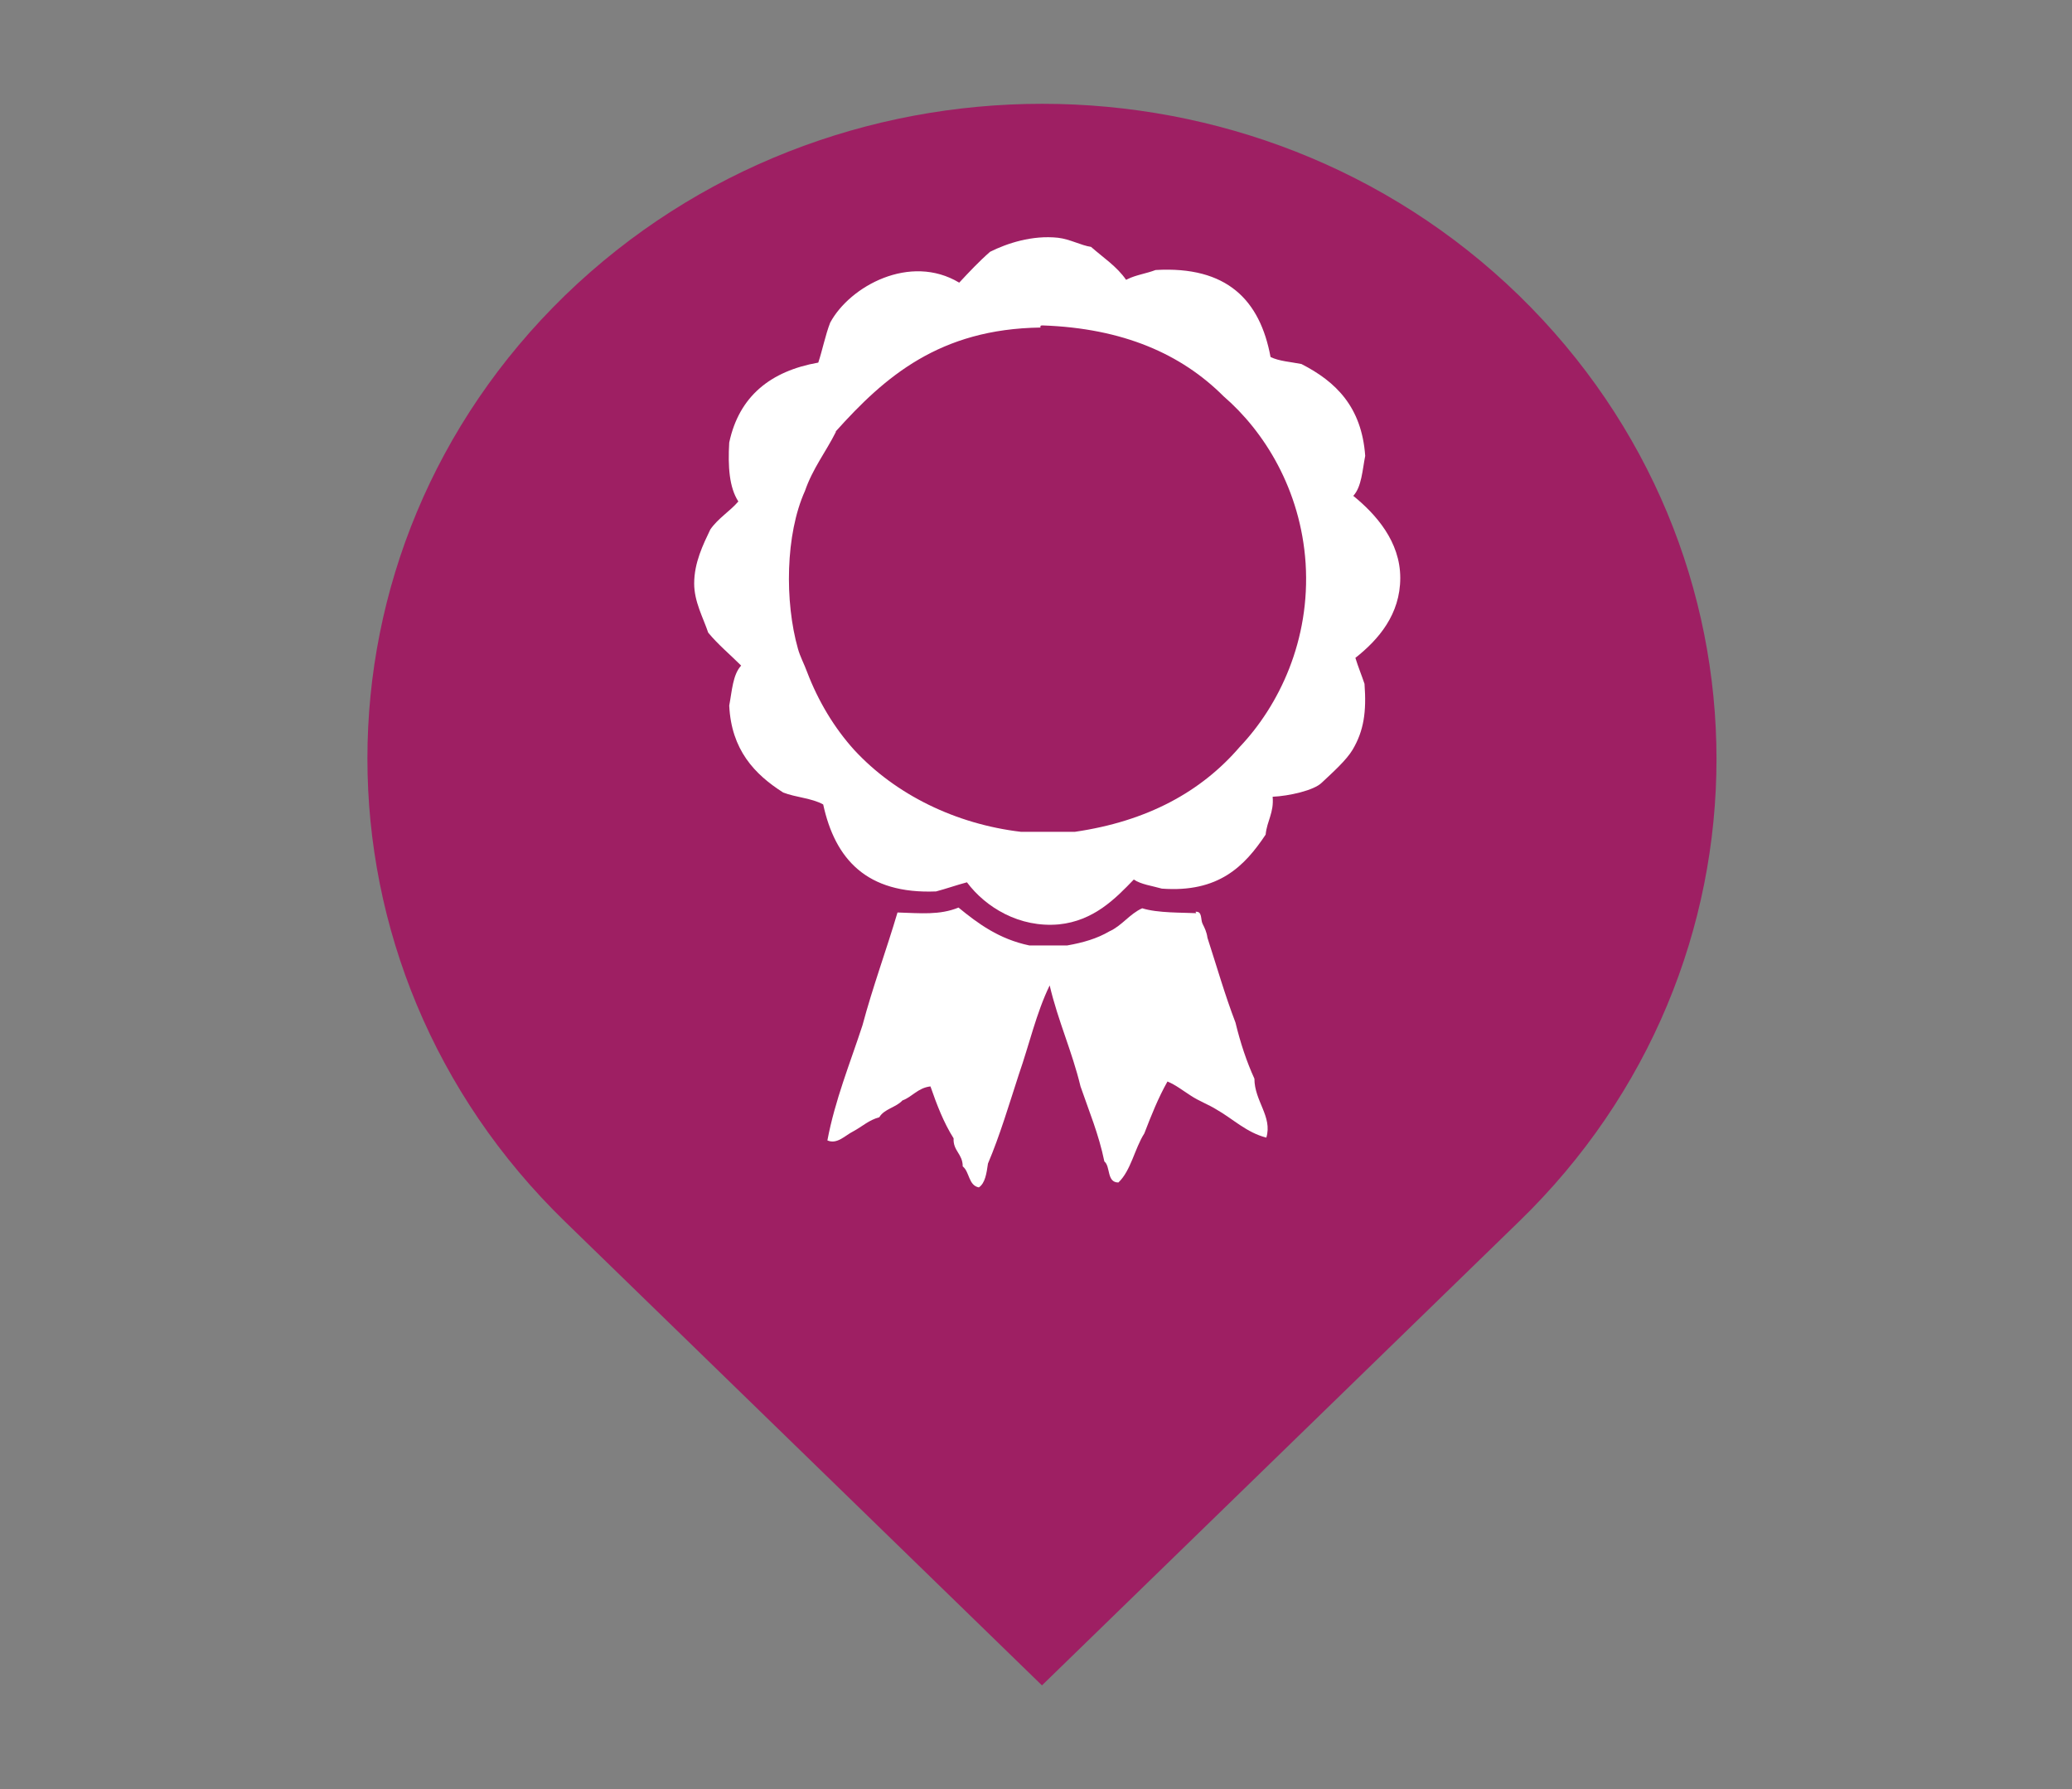
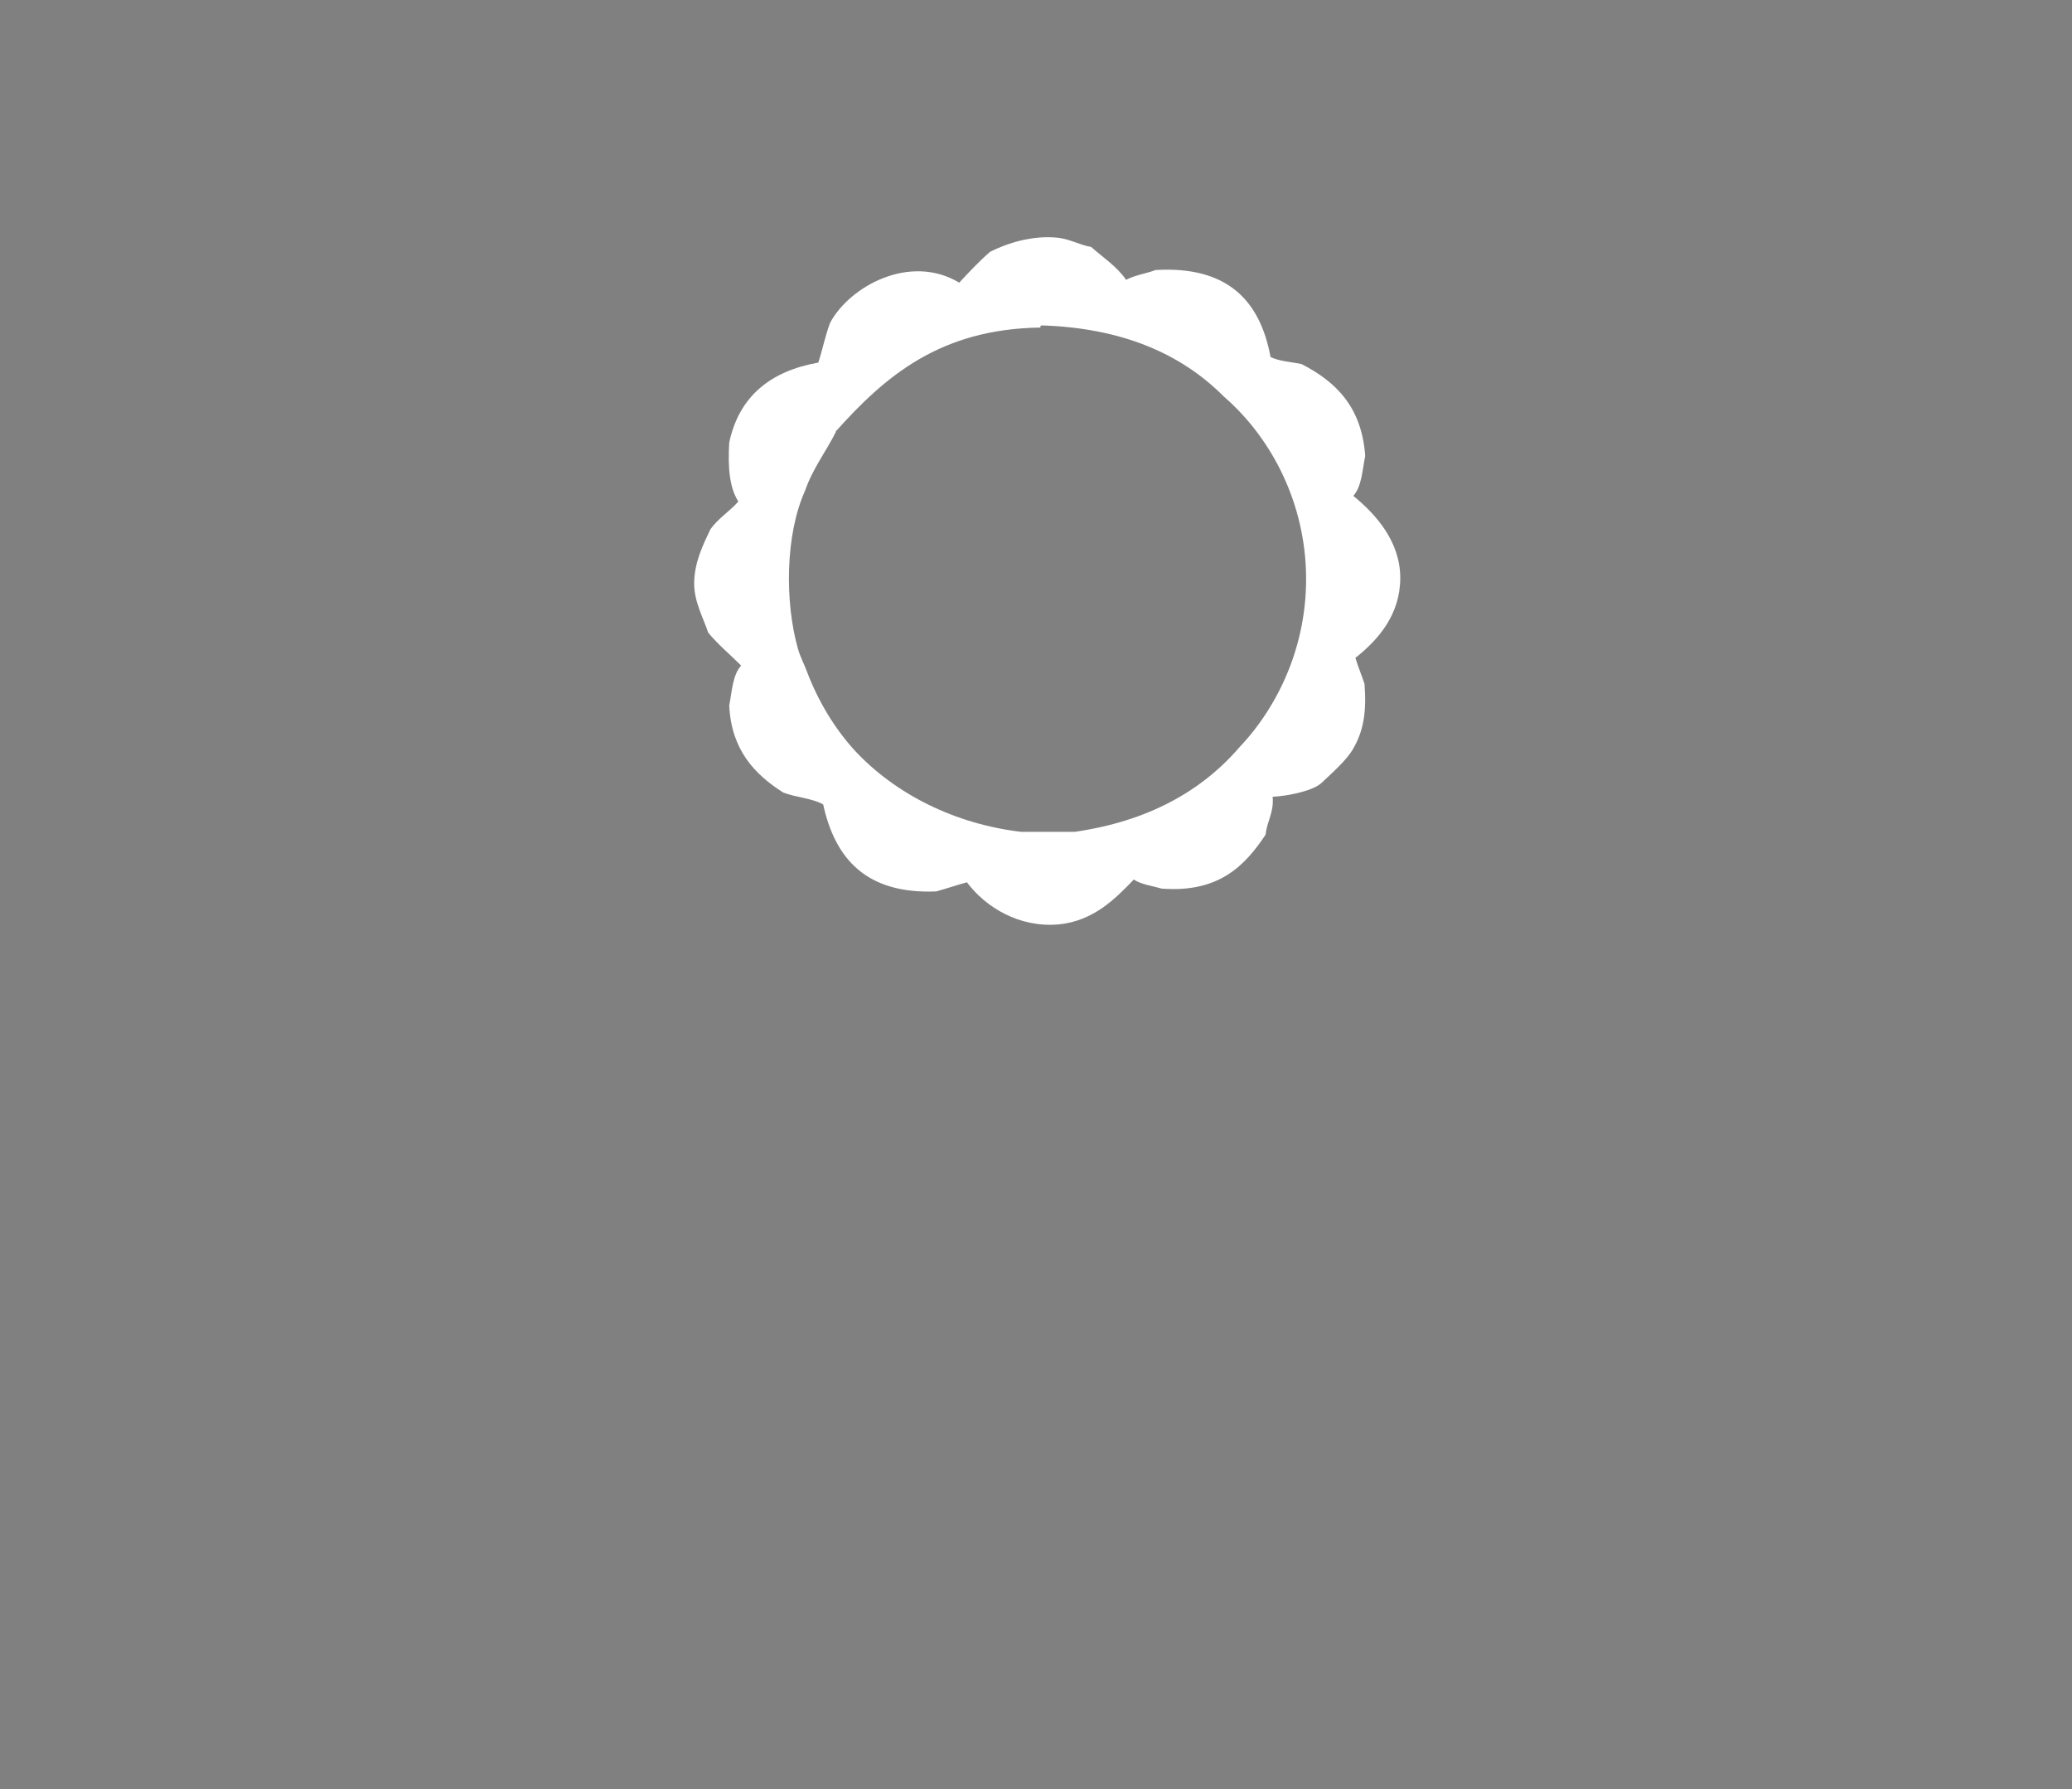
<svg xmlns="http://www.w3.org/2000/svg" id="Layer_2" viewBox="0 0 29.55 25.51">
  <rect x="0" y="0" width="29.55" height="25.51" fill="#808080" stroke="none" />
  <defs>
    <style>.cls-1{fill:#9e1f63;}.cls-2{fill:#fff;fill-rule:evenodd;}</style>
  </defs>
-   <path class="cls-1" d="M8.06,4.21c3.76-3.64,9.85-3.64,13.6,0,3.76,3.66,3.76,9.57,0,13.21l-6.8,6.61-6.8-6.61c-3.76-3.65-3.76-9.56,0-13.21" />
  <g>
    <path class="cls-2" d="M16.08,3.98c.12-.06,.27-.08,.4-.13,1.02-.06,1.49,.43,1.64,1.24,.12,.06,.29,.07,.44,.1,.49,.25,.86,.61,.91,1.31-.04,.2-.05,.44-.17,.57,.32,.26,.67,.65,.67,1.17s-.31,.88-.64,1.14c.04,.13,.09,.25,.13,.37,.03,.4-.01,.67-.17,.94-.09,.15-.28,.32-.44,.47-.11,.11-.47,.19-.7,.2,.02,.23-.08,.34-.1,.54-.3,.45-.67,.83-1.48,.77-.14-.04-.3-.06-.4-.13-.26,.27-.57,.59-1.07,.64-.56,.05-1.04-.24-1.31-.6-.15,.04-.29,.09-.44,.13-.99,.04-1.44-.46-1.61-1.24-.16-.09-.39-.1-.57-.17-.41-.26-.74-.61-.77-1.24,.04-.21,.05-.44,.17-.57-.16-.16-.33-.3-.47-.47-.07-.21-.2-.44-.2-.7,0-.3,.13-.56,.23-.77,.11-.16,.28-.26,.4-.4-.13-.2-.15-.5-.13-.84,.14-.66,.59-1.02,1.27-1.14,.06-.18,.1-.39,.17-.57,.28-.52,1.14-.99,1.84-.57,.14-.15,.28-.3,.44-.44,.24-.12,.6-.24,.97-.2,.17,.02,.33,.11,.47,.13,.17,.15,.37,.28,.5,.47Zm-4.16,2.18c-.14,.28-.33,.52-.44,.84-.28,.62-.29,1.58-.1,2.25,.03,.11,.09,.22,.13,.33,.16,.42,.39,.8,.67,1.11,.59,.64,1.45,1.06,2.38,1.17h.77c1.03-.15,1.8-.57,2.35-1.21,.56-.59,1.01-1.52,.94-2.62-.07-1.05-.59-1.88-1.17-2.38-.6-.6-1.43-.97-2.58-1.01-.02,0-.04,0-.03,.03-1.44,.02-2.22,.7-2.92,1.48Z" />
-     <path class="cls-2" d="M17.05,13c.1-.01,.07,.11,.1,.17,.03,.06,.06,.12,.07,.2,.13,.4,.25,.82,.4,1.21,.07,.29,.16,.56,.27,.8,0,.32,.26,.54,.17,.84-.28-.07-.48-.27-.71-.4-.11-.07-.25-.12-.37-.2-.11-.07-.21-.15-.33-.2-.13,.23-.23,.48-.33,.74-.14,.22-.19,.53-.37,.7-.17,0-.11-.23-.2-.3-.08-.39-.22-.72-.34-1.07-.12-.5-.32-.93-.44-1.44-.19,.39-.29,.84-.44,1.27-.14,.43-.27,.87-.44,1.27-.02,.14-.04,.28-.13,.34-.15-.03-.13-.22-.23-.3,0-.18-.14-.22-.13-.4-.14-.22-.24-.48-.33-.74-.18,.02-.26,.15-.4,.2-.09,.1-.26,.12-.33,.24-.15,.04-.24,.13-.37,.2-.12,.06-.23,.19-.37,.13,.11-.58,.32-1.09,.5-1.64,.15-.56,.34-1.07,.5-1.61,.33,.01,.6,.04,.87-.07,.28,.23,.58,.45,1.01,.54h.54c.23-.04,.43-.1,.6-.2,.18-.08,.29-.25,.47-.33,.22,.07,.58,.06,.77,.07Z" />
  </g>
</svg>